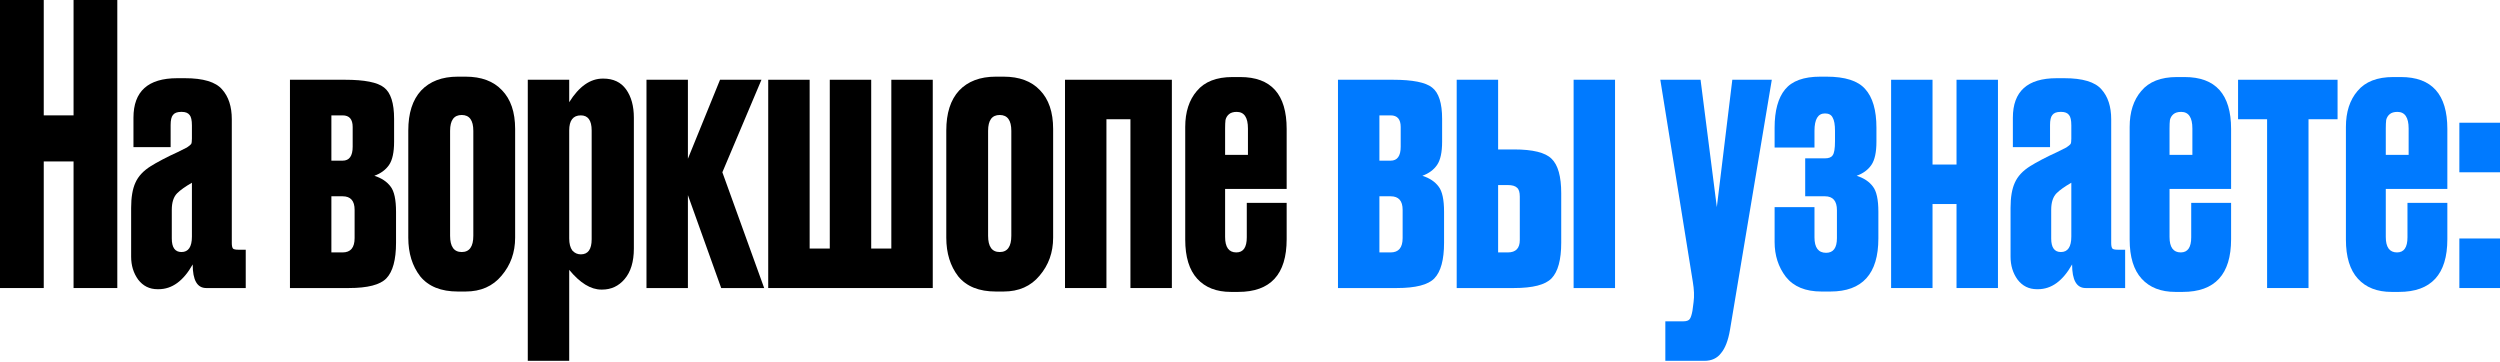
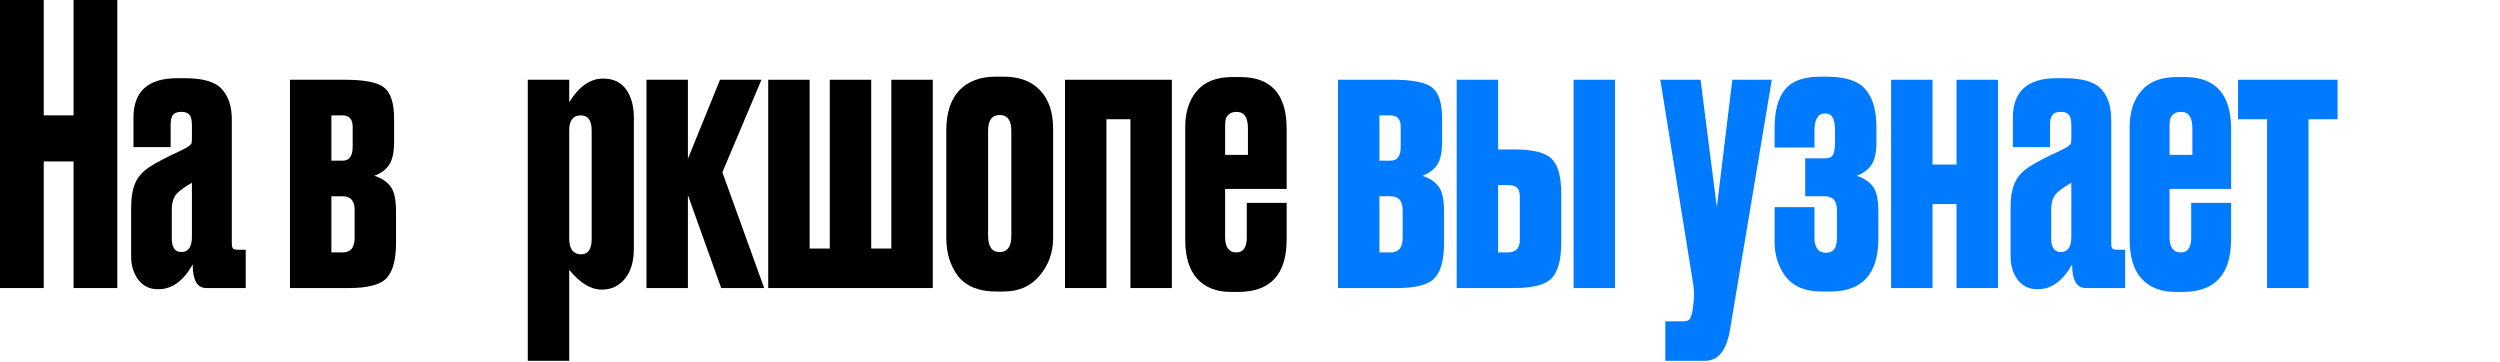
<svg xmlns="http://www.w3.org/2000/svg" width="1395" height="202" viewBox="0 0 1395 202" fill="none">
  <path d="M24.411 90.084V160.726H0V0H24.411V64.377H41.045V0H65.457V160.726H41.045V90.084H24.411Z" fill="black" />
  <path d="M73.175 143.227V116.008C73.175 110.103 73.967 105.422 75.551 101.966C77.135 98.365 80.016 95.269 84.192 92.676C85.776 91.668 87.937 90.444 90.673 89.004C93.409 87.564 96.218 86.195 99.098 84.899C101.979 83.459 103.707 82.595 104.283 82.307C105.579 81.443 106.371 80.795 106.659 80.363C106.947 79.931 107.091 78.923 107.091 77.338V69.993C107.091 67.113 106.659 65.169 105.795 64.161C104.931 63.008 103.491 62.432 101.475 62.432H101.042C98.882 62.432 97.37 63.008 96.506 64.161C95.642 65.169 95.21 67.041 95.21 69.777V82.091H74.471V65.673C74.471 50.983 82.608 43.638 98.882 43.638H103.203C113.428 43.638 120.341 45.726 123.942 49.903C127.542 53.935 129.342 59.48 129.342 66.537V135.666C129.342 137.106 129.558 138.114 129.99 138.691C130.422 139.123 131.431 139.339 133.015 139.339H137.119V160.726H115.084C110.044 160.726 107.523 156.333 107.523 147.548C102.339 156.765 96.002 161.374 88.513 161.374H87.865C83.4 161.374 79.8 159.573 77.063 155.973C74.471 152.372 73.175 148.124 73.175 143.227ZM107.091 131.994V101.966C103.347 104.126 100.61 106.07 98.882 107.798C96.866 109.815 95.858 112.911 95.858 117.088V133.074C95.858 138.114 97.658 140.635 101.258 140.635C105.147 140.635 107.091 137.754 107.091 131.994Z" fill="black" />
  <path d="M194.632 160.726H161.796V44.502H192.472C203.417 44.502 210.69 45.942 214.291 48.822C218.035 51.703 219.907 57.536 219.907 66.321V79.067C219.907 84.971 218.971 89.292 217.099 92.028C215.227 94.765 212.49 96.781 208.89 98.077C212.922 99.373 215.947 101.39 217.963 104.126C219.979 106.718 220.987 111.399 220.987 118.168V135.45C220.987 144.955 219.187 151.58 215.587 155.325C212.13 158.925 205.145 160.726 194.632 160.726ZM184.911 89.652H191.175C194.92 89.652 196.792 87.06 196.792 81.875V70.858C196.792 66.537 194.92 64.377 191.175 64.377H184.911V89.652ZM184.911 140.851H191.175C195.64 140.851 197.872 138.186 197.872 132.858V117.088C197.872 112.047 195.64 109.527 191.175 109.527H184.911V140.851Z" fill="black" />
-   <path d="M227.823 132.642V72.802C227.823 63.152 230.199 55.735 234.952 50.551C239.848 45.366 246.689 42.774 255.474 42.774H259.795C268.58 42.774 275.349 45.294 280.102 50.335C284.998 55.375 287.447 62.576 287.447 71.938V132.642C287.447 140.851 284.926 147.908 279.886 153.813C274.989 159.717 268.292 162.67 259.795 162.67H255.474C246.113 162.67 239.128 159.861 234.52 154.245C230.055 148.484 227.823 141.283 227.823 132.642ZM251.154 73.018V131.562C251.154 137.61 253.314 140.635 257.635 140.635C261.955 140.635 264.116 137.61 264.116 131.562V73.018C264.116 67.113 261.955 64.161 257.635 64.161C253.314 64.161 251.154 67.113 251.154 73.018Z" fill="black" />
  <path d="M294.503 44.502H317.618V57.032C323.091 48.246 329.356 43.854 336.413 43.854H336.629C342.245 43.854 346.494 45.87 349.374 49.903C352.255 53.935 353.695 59.192 353.695 65.673V138.691C353.695 146.036 351.967 151.724 348.51 155.757C345.198 159.645 341.021 161.59 335.981 161.59H335.549C329.644 161.59 323.667 157.917 317.618 150.572V201.339H294.503V44.502ZM317.618 72.802V133.074C317.618 135.954 318.194 138.186 319.346 139.771C320.643 141.211 322.227 141.931 324.099 141.931C328.132 141.931 330.148 139.123 330.148 133.506V72.802C330.148 67.185 328.132 64.377 324.099 64.377C319.778 64.377 317.618 67.185 317.618 72.802Z" fill="black" />
  <path d="M402.43 160.726L383.851 108.879V160.726H360.736V44.502H383.851V88.572L401.782 44.502H424.897L403.078 96.133L426.409 160.726H402.43Z" fill="black" />
  <path d="M428.667 160.726V44.502H451.782V138.691H463.016V44.502H486.131V138.691H497.364V44.502H520.479V160.726H428.667Z" fill="black" />
  <path d="M528.027 132.642V72.802C528.027 63.152 530.403 55.735 535.156 50.551C540.052 45.366 546.893 42.774 555.679 42.774H559.999C568.784 42.774 575.553 45.294 580.306 50.335C585.203 55.375 587.651 62.576 587.651 71.938V132.642C587.651 140.851 585.131 147.908 580.09 153.813C575.193 159.717 568.496 162.67 559.999 162.67H555.679C546.317 162.67 539.332 159.861 534.724 154.245C530.259 148.484 528.027 141.283 528.027 132.642ZM551.358 73.018V131.562C551.358 137.61 553.518 140.635 557.839 140.635C562.159 140.635 564.32 137.61 564.32 131.562V73.018C564.32 67.113 562.159 64.161 557.839 64.161C553.518 64.161 551.358 67.113 551.358 73.018Z" fill="black" />
  <path d="M617.39 160.726H594.275V44.502H653.899V160.726H630.784V66.537H617.39V160.726Z" fill="black" />
  <path d="M687.713 42.99H692.033C709.316 42.99 717.957 52.639 717.957 71.938V105.422H683.608V132.21C683.608 137.97 685.696 140.851 689.873 140.851C693.762 140.851 695.706 138.042 695.706 132.426V113.199H717.957V133.506C717.957 153.092 708.956 162.886 690.953 162.886H686.849C678.784 162.886 672.519 160.437 668.054 155.541C663.59 150.644 661.357 143.371 661.357 133.722V70.858C661.357 62.504 663.518 55.807 667.838 50.767C672.159 45.582 678.784 42.99 687.713 42.99ZM683.608 71.722V86.412H696.354V71.722C696.354 65.529 694.266 62.432 690.089 62.432C688.217 62.432 686.777 62.864 685.769 63.728C684.76 64.593 684.112 65.673 683.824 66.969C683.68 68.121 683.608 69.705 683.608 71.722Z" fill="black" />
  <path d="M779.429 160.726H746.592V44.502H777.269C788.214 44.502 795.487 45.942 799.087 48.822C802.832 51.703 804.704 57.536 804.704 66.321V79.067C804.704 84.971 803.768 89.292 801.896 92.028C800.024 94.765 797.287 96.781 793.687 98.077C797.719 99.373 800.744 101.39 802.76 104.126C804.776 106.718 805.784 111.399 805.784 118.168V135.45C805.784 144.955 803.984 151.58 800.384 155.325C796.927 158.925 789.942 160.726 779.429 160.726ZM769.708 89.652H775.972C779.717 89.652 781.589 87.06 781.589 81.875V70.858C781.589 66.537 779.717 64.377 775.972 64.377H769.708V89.652ZM769.708 140.851H775.972C780.437 140.851 782.669 138.186 782.669 132.858V117.088C782.669 112.047 780.437 109.527 775.972 109.527H769.708V140.851Z" fill="#007AFF" />
  <path d="M812.836 160.726V44.502H835.951V83.387H844.808C855.321 83.387 862.306 85.115 865.763 88.572C869.363 92.028 871.163 98.437 871.163 107.798V135.45C871.163 144.955 869.363 151.58 865.763 155.325C862.306 158.925 855.321 160.726 844.808 160.726H812.836ZM835.951 140.851H841.352C845.816 140.851 848.048 138.547 848.048 133.938V109.743C848.048 107.294 847.544 105.638 846.536 104.774C845.528 103.766 843.8 103.262 841.352 103.262H835.951V140.851ZM901.191 44.502V160.726H878.076V44.502H901.191Z" fill="#007AFF" />
  <path d="M944.596 157.269L926.45 44.502H948.917L957.99 115.575L966.631 44.502H988.666L965.335 184.057C964.327 189.961 962.671 194.282 960.367 197.018C958.206 199.899 955.11 201.339 951.077 201.339H929.258V179.304H939.196C941.068 179.304 942.292 178.872 942.868 178.008C943.444 177.288 943.948 175.776 944.38 173.471L945.028 168.503C945.461 165.334 945.317 161.59 944.596 157.269Z" fill="#007AFF" />
  <path d="M1048.13 118.168V133.074C1048.13 152.804 1039.2 162.67 1021.34 162.67H1016.37C1007.44 162.67 1000.82 159.933 996.497 154.461C992.321 148.988 990.233 142.507 990.233 135.018V115.575H1012.48V132.426C1012.48 138.186 1014.64 141.067 1018.96 141.067C1023 141.067 1025.01 138.33 1025.01 132.858V117.304C1025.01 112.119 1022.78 109.527 1018.32 109.527H1007.3V88.356H1018.32C1020.48 88.356 1021.92 87.78 1022.64 86.628C1023.5 85.475 1023.93 82.883 1023.93 78.85V73.018C1023.93 69.561 1023.5 67.113 1022.64 65.673C1021.92 64.089 1020.48 63.297 1018.32 63.297C1014.43 63.297 1012.48 66.537 1012.48 73.018V82.307H990.233V71.29C990.233 61.784 992.177 54.655 996.065 49.903C999.954 45.15 1006.51 42.774 1015.72 42.774H1019.18C1029.55 42.774 1036.75 45.078 1040.78 49.687C1044.96 54.295 1047.05 61.496 1047.05 71.29V79.067C1047.05 84.971 1046.11 89.292 1044.24 92.028C1042.37 94.765 1039.63 96.781 1036.03 98.077C1040.06 99.373 1043.09 101.39 1045.1 104.126C1047.12 106.718 1048.13 111.399 1048.13 118.168Z" fill="#007AFF" />
  <path d="M1078.35 160.726H1055.24V44.502H1078.35V91.812H1091.74V44.502H1114.86V160.726H1091.74V113.847H1078.35V160.726Z" fill="#007AFF" />
  <path d="M1121.89 143.227V116.008C1121.89 110.103 1122.68 105.422 1124.26 101.966C1125.85 98.365 1128.73 95.269 1132.9 92.676C1134.49 91.668 1136.65 90.444 1139.38 89.004C1142.12 87.564 1144.93 86.195 1147.81 84.899C1150.69 83.459 1152.42 82.595 1152.99 82.307C1154.29 81.443 1155.08 80.795 1155.37 80.363C1155.66 79.931 1155.8 78.923 1155.8 77.338V69.993C1155.8 67.113 1155.37 65.169 1154.51 64.161C1153.64 63.008 1152.2 62.432 1150.19 62.432H1149.75C1147.59 62.432 1146.08 63.008 1145.22 64.161C1144.35 65.169 1143.92 67.041 1143.92 69.777V82.091H1123.18V65.673C1123.18 50.983 1131.32 43.638 1147.59 43.638H1151.91C1162.14 43.638 1169.05 45.726 1172.65 49.903C1176.25 53.935 1178.05 59.48 1178.05 66.537V135.666C1178.05 137.106 1178.27 138.114 1178.7 138.691C1179.13 139.123 1180.14 139.339 1181.73 139.339H1185.83V160.726H1163.79C1158.75 160.726 1156.23 156.333 1156.23 147.548C1151.05 156.765 1144.71 161.374 1137.22 161.374H1136.58C1132.11 161.374 1128.51 159.573 1125.77 155.973C1123.18 152.372 1121.89 148.124 1121.89 143.227ZM1155.8 131.994V101.966C1152.06 104.126 1149.32 106.07 1147.59 107.798C1145.58 109.815 1144.57 112.911 1144.57 117.088V133.074C1144.57 138.114 1146.37 140.635 1149.97 140.635C1153.86 140.635 1155.8 137.754 1155.8 131.994Z" fill="#007AFF" />
  <path d="M1214.71 42.99H1219.03C1236.31 42.99 1244.95 52.639 1244.95 71.938V105.422H1210.6V132.21C1210.6 137.97 1212.69 140.851 1216.87 140.851C1220.75 140.851 1222.7 138.042 1222.7 132.426V113.199H1244.95V133.506C1244.95 153.092 1235.95 162.886 1217.95 162.886H1213.84C1205.78 162.886 1199.51 160.437 1195.05 155.541C1190.58 150.644 1188.35 143.371 1188.35 133.722V70.858C1188.35 62.504 1190.51 55.807 1194.83 50.767C1199.15 45.582 1205.78 42.99 1214.71 42.99ZM1210.6 71.722V86.412H1223.35V71.722C1223.35 65.529 1221.26 62.432 1217.08 62.432C1215.21 62.432 1213.77 62.864 1212.76 63.728C1211.75 64.593 1211.1 65.673 1210.82 66.969C1210.67 68.121 1210.6 69.705 1210.6 71.722Z" fill="#007AFF" />
  <path d="M1265.04 160.726V66.537H1248.84V44.502H1304.36V66.537H1288.15V160.726H1265.04Z" fill="#007AFF" />
-   <path d="M1335.38 42.99H1339.7C1356.98 42.99 1365.62 52.639 1365.62 71.938V105.422H1331.27V132.21C1331.27 137.97 1333.36 140.851 1337.54 140.851C1341.43 140.851 1343.37 138.042 1343.37 132.426V113.199H1365.62V133.506C1365.62 153.092 1356.62 162.886 1338.62 162.886H1334.51C1326.45 162.886 1320.18 160.437 1315.72 155.541C1311.25 150.644 1309.02 143.371 1309.02 133.722V70.858C1309.02 62.504 1311.18 55.807 1315.5 50.767C1319.82 45.582 1326.45 42.99 1335.38 42.99ZM1331.27 71.722V86.412H1344.02V71.722C1344.02 65.529 1341.93 62.432 1337.75 62.432C1335.88 62.432 1334.44 62.864 1333.43 63.728C1332.42 64.593 1331.78 65.673 1331.49 66.969C1331.34 68.121 1331.27 69.705 1331.27 71.722Z" fill="#007AFF" />
-   <path d="M1395 133.074V160.726H1372.32V133.074H1395ZM1395 68.481V96.133H1372.32V68.481H1395Z" fill="#007AFF" />
</svg>